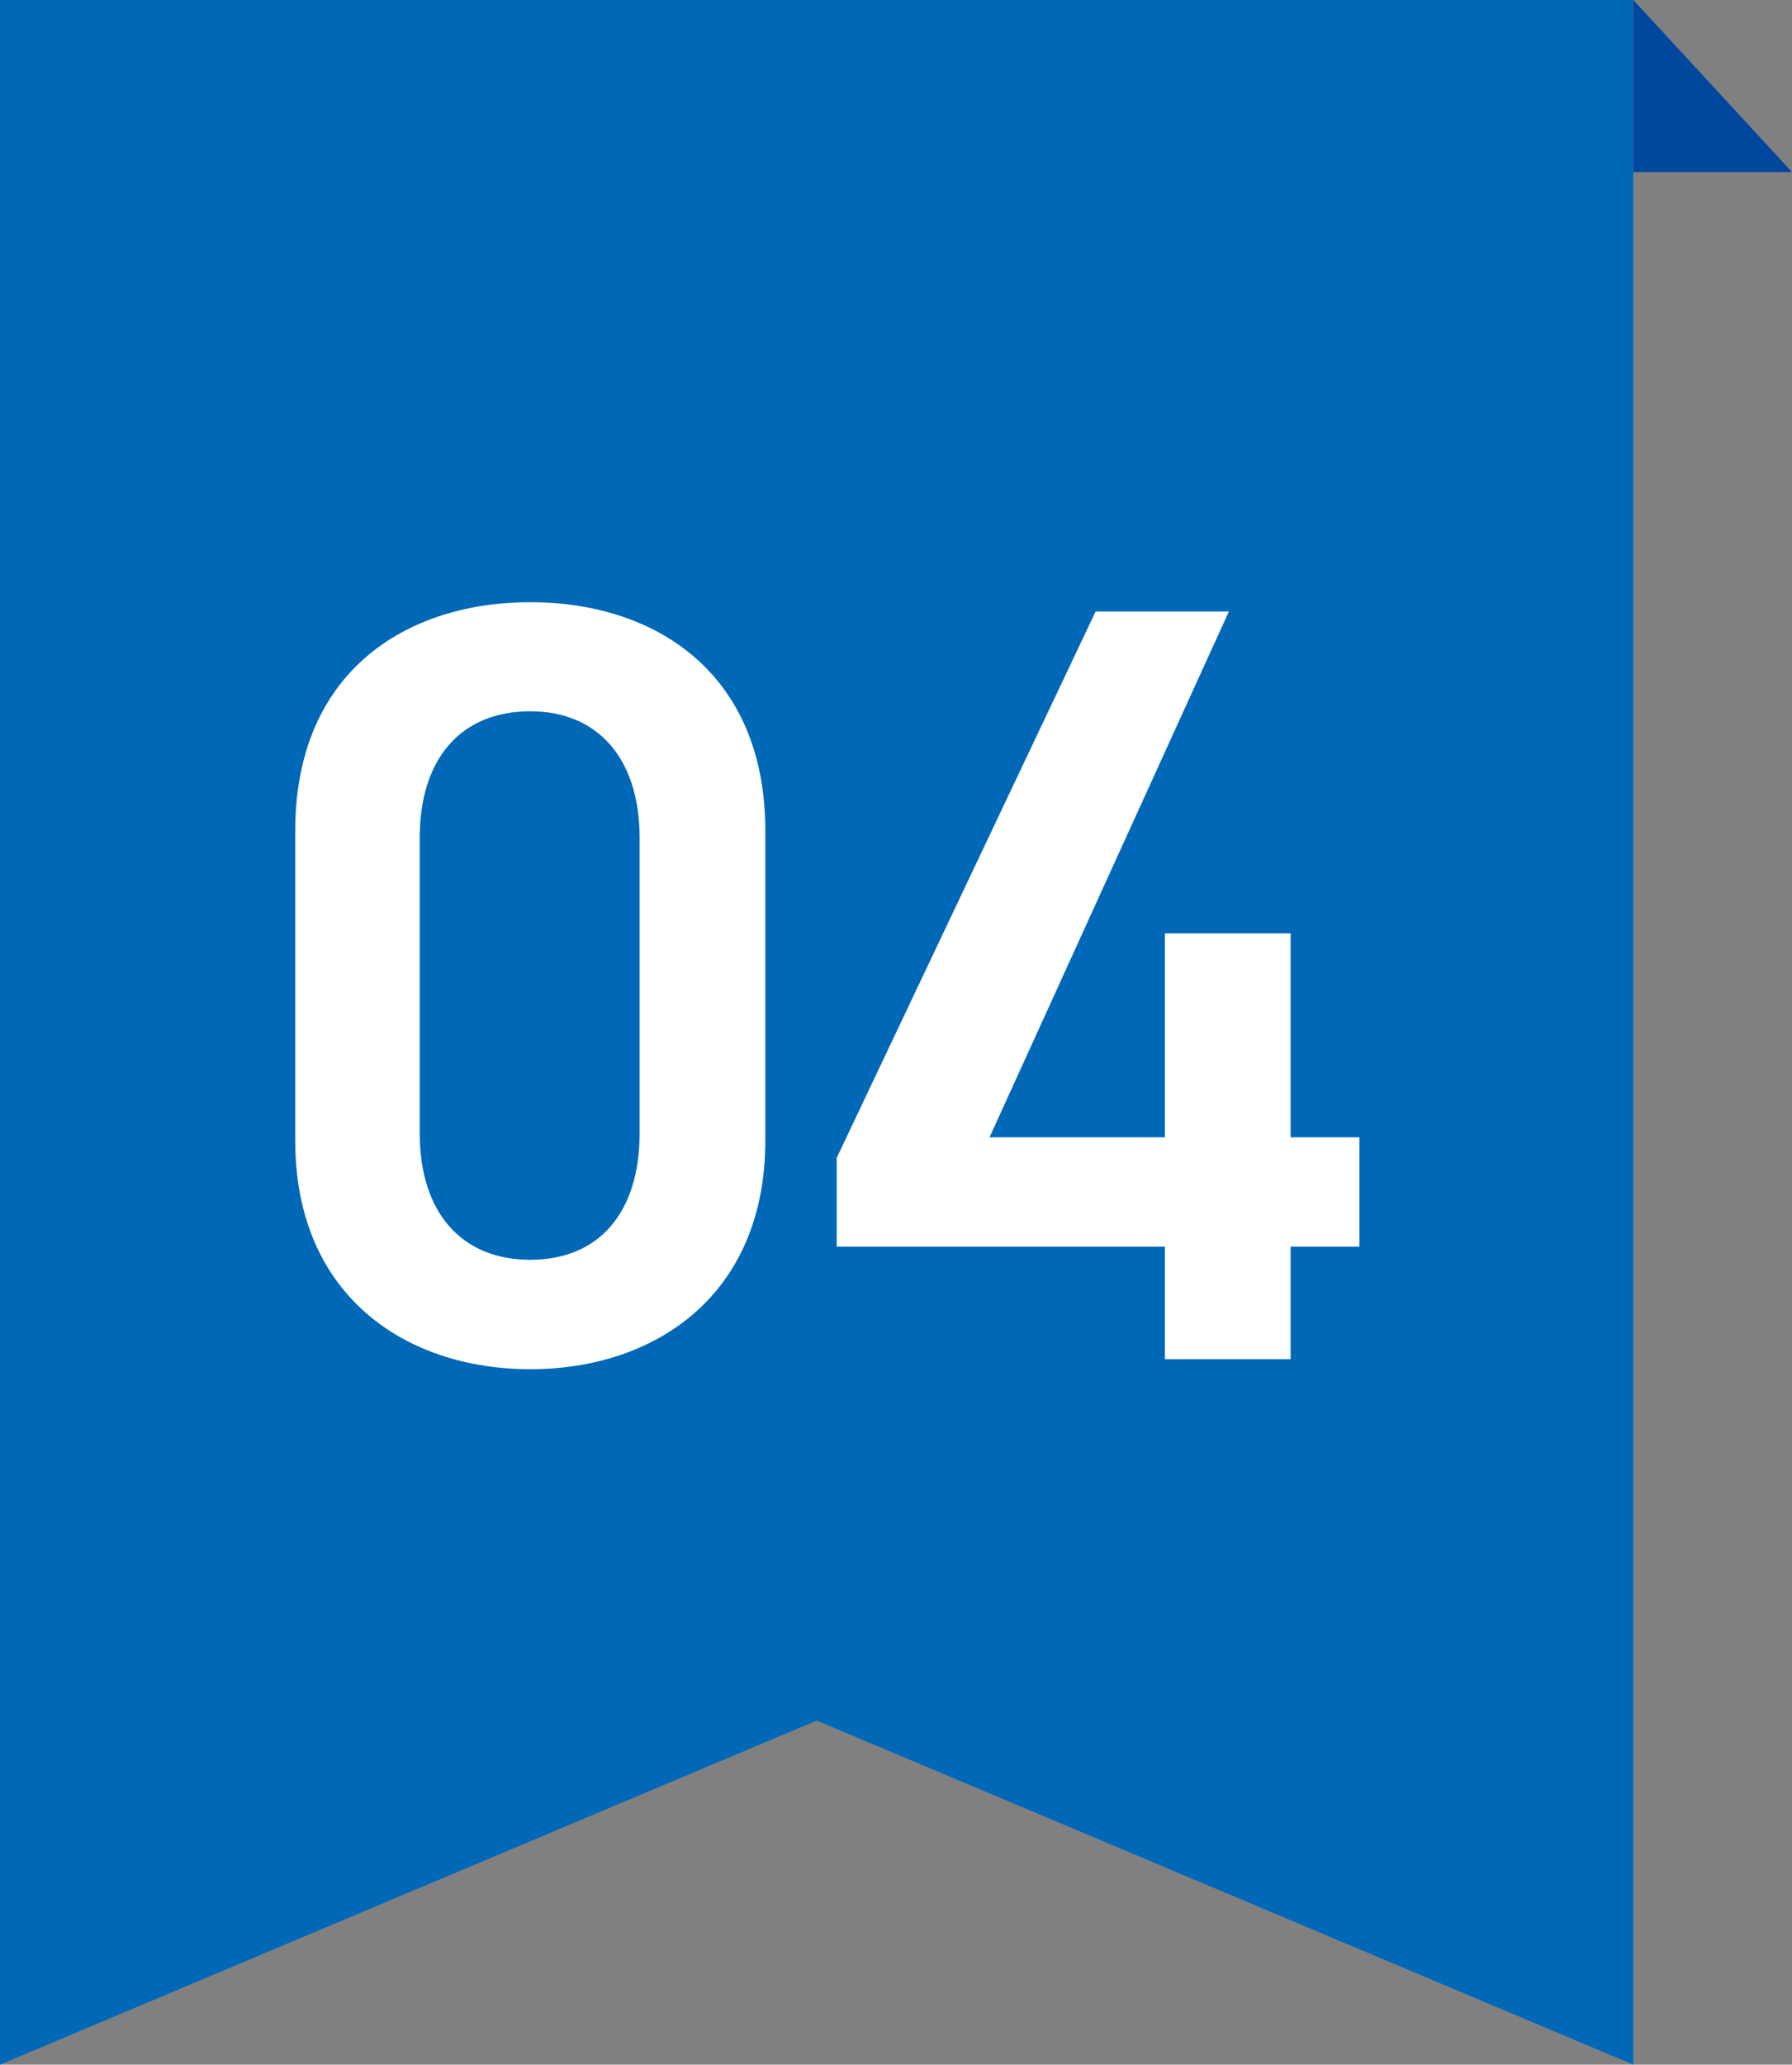
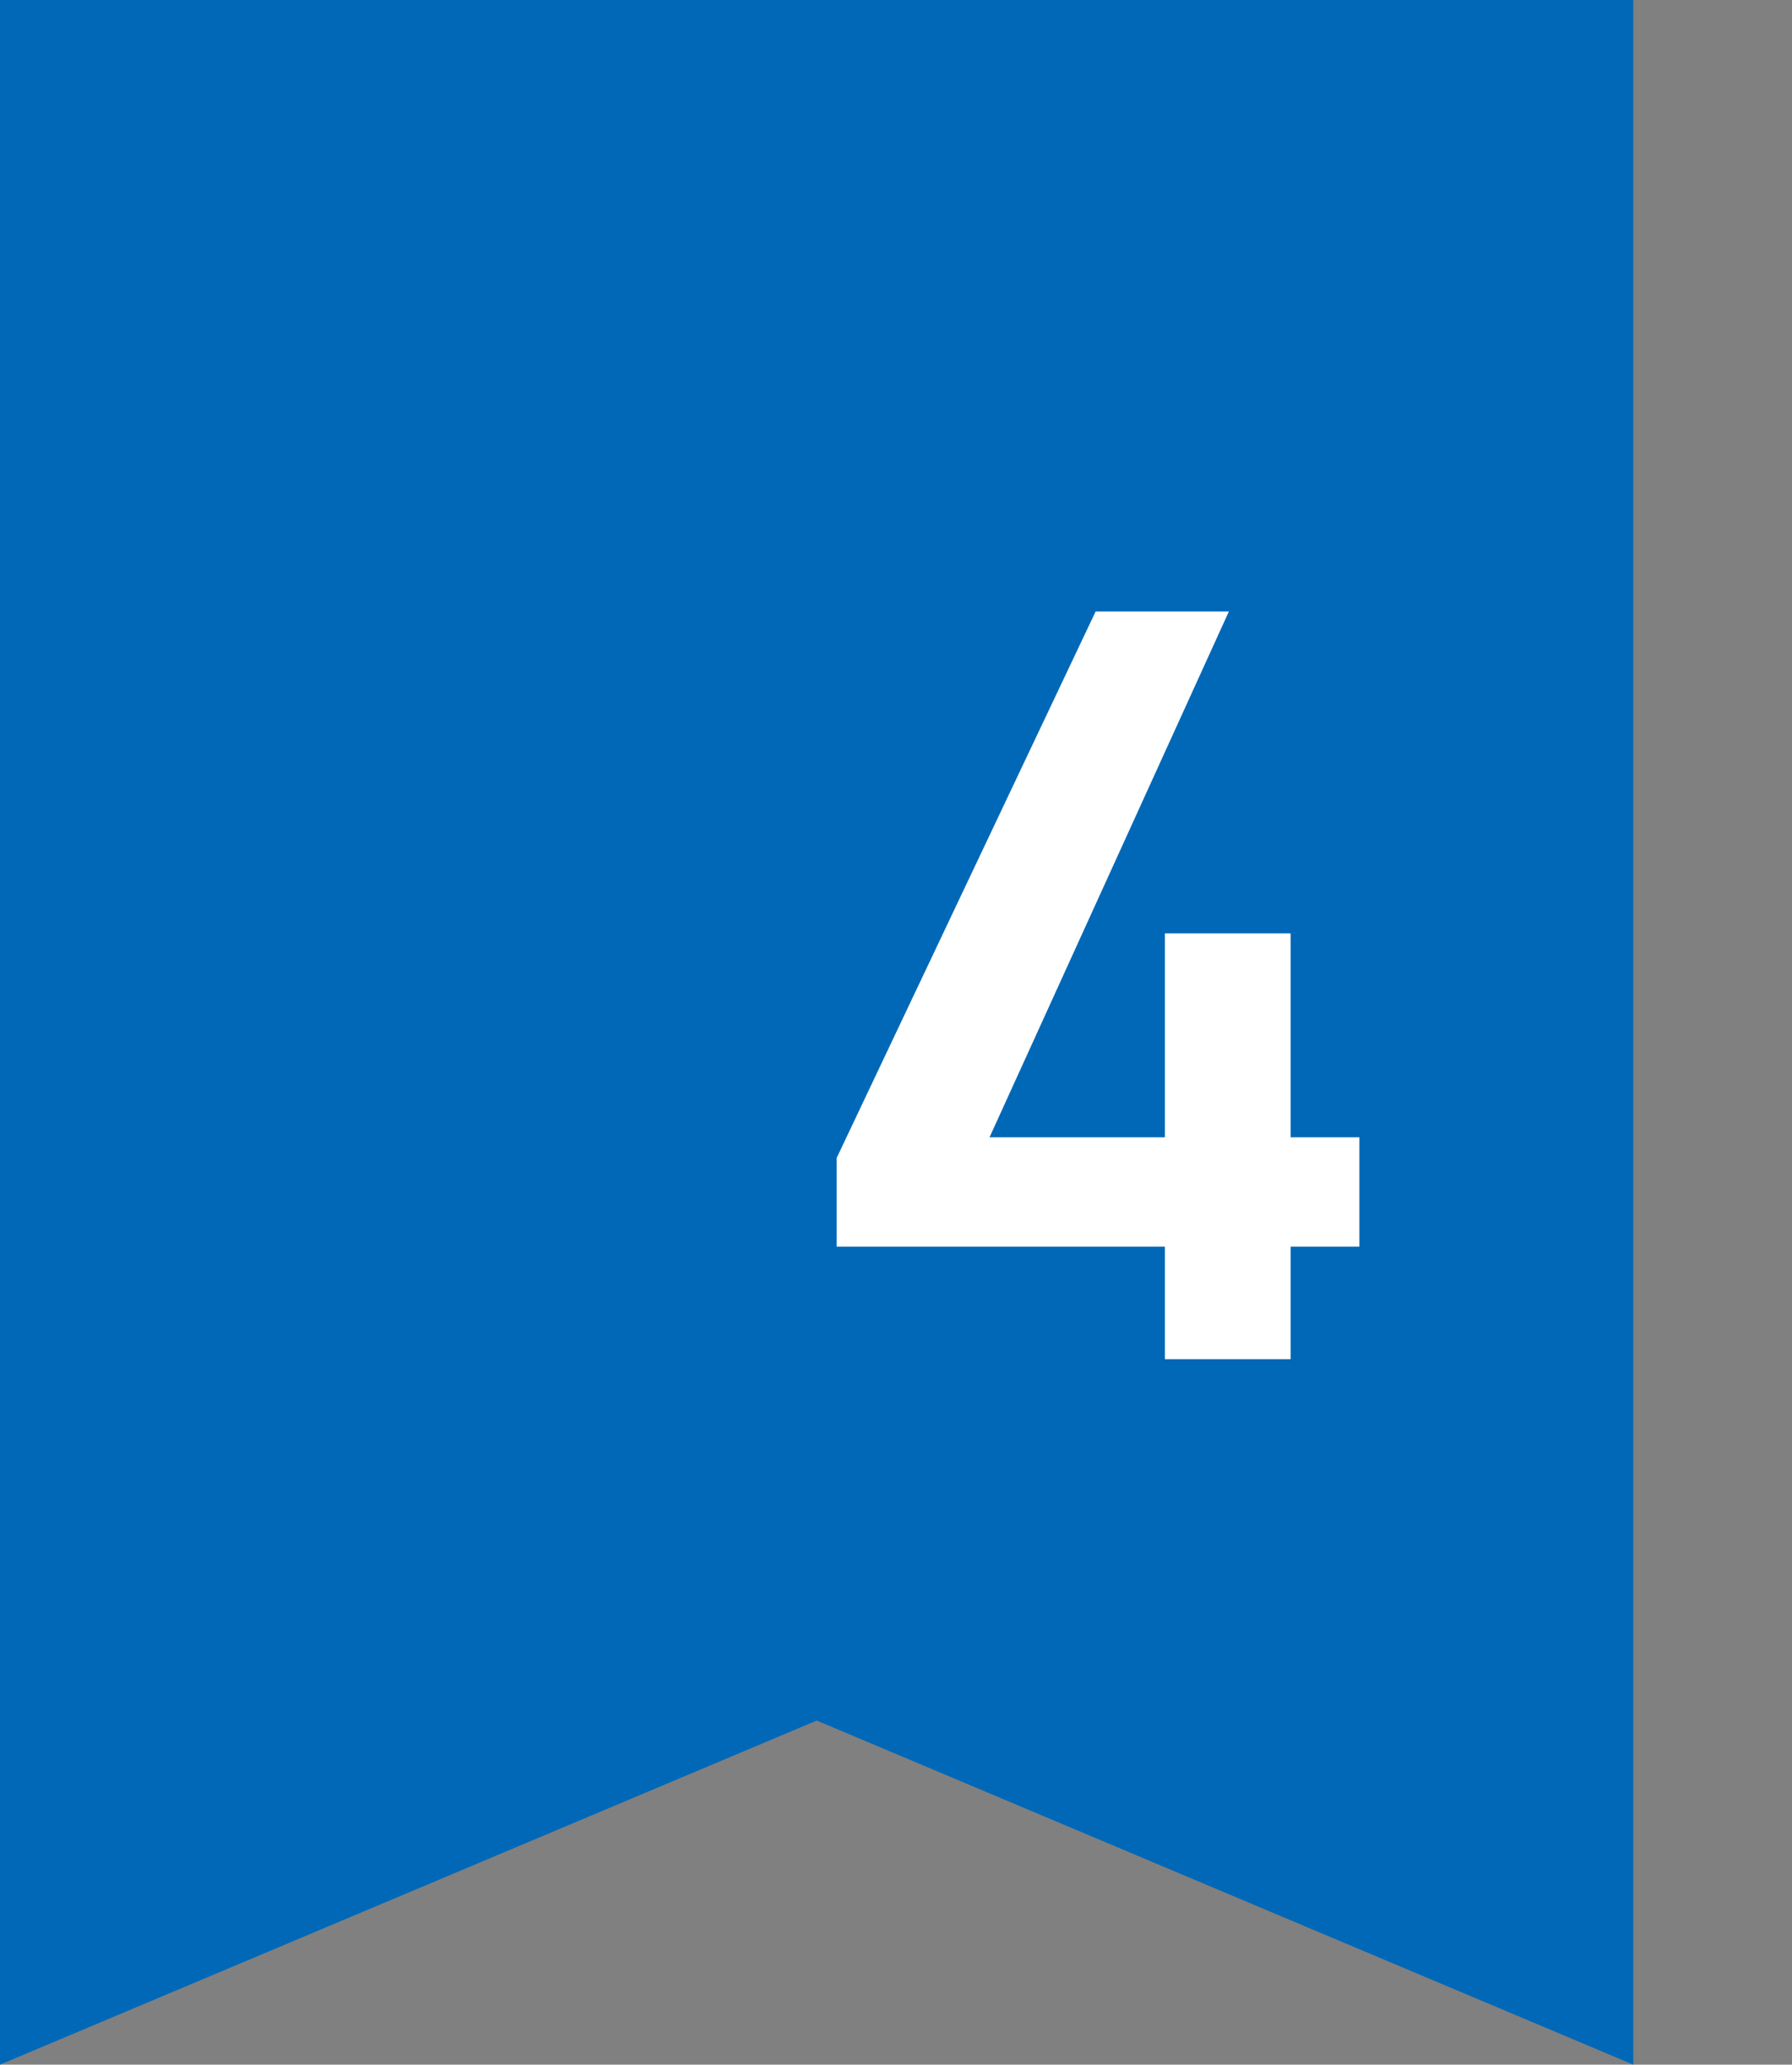
<svg xmlns="http://www.w3.org/2000/svg" viewBox="0 0 104.22 120">
  <rect x="0" y="0" width="104.22" height="120" fill="#808080" stroke="none" />
  <defs>
    <style>.cls-1{fill:#0068b7;}.cls-2{fill:#fff;}.cls-3{fill:#00479d;}</style>
  </defs>
  <title>num_04</title>
  <g id="レイヤー_2" data-name="レイヤー 2">
    <g id="メインデザイン">
      <polygon class="cls-1" points="94.99 120 47.5 100 0 120 0 0 94.99 0 94.99 120" />
-       <path class="cls-2" d="M30.84,79.58c-7.25,0-13.67-4.28-13.67-13.29v-18C17.17,39.07,23.59,35,30.84,35s13.67,4.09,13.67,13.29v18C44.51,75.3,38.08,79.58,30.84,79.58Zm0-38.24c-4,0-6.43,2.71-6.43,7.37V65.85c0,4.66,2.46,7.37,6.43,7.37s6.36-2.71,6.36-7.37V48.71C37.2,44.05,34.74,41.34,30.84,41.34Z" />
      <path class="cls-2" d="M71.47,35.54,57.55,66.1h10.2V54.25h7.31V66.1h4v6.36h-4V79H67.75V72.46H48.66V67.3L63.72,35.54Z" />
-       <polygon class="cls-3" points="94.99 0 104.22 10 94.99 10 94.99 0" />
    </g>
  </g>
</svg>